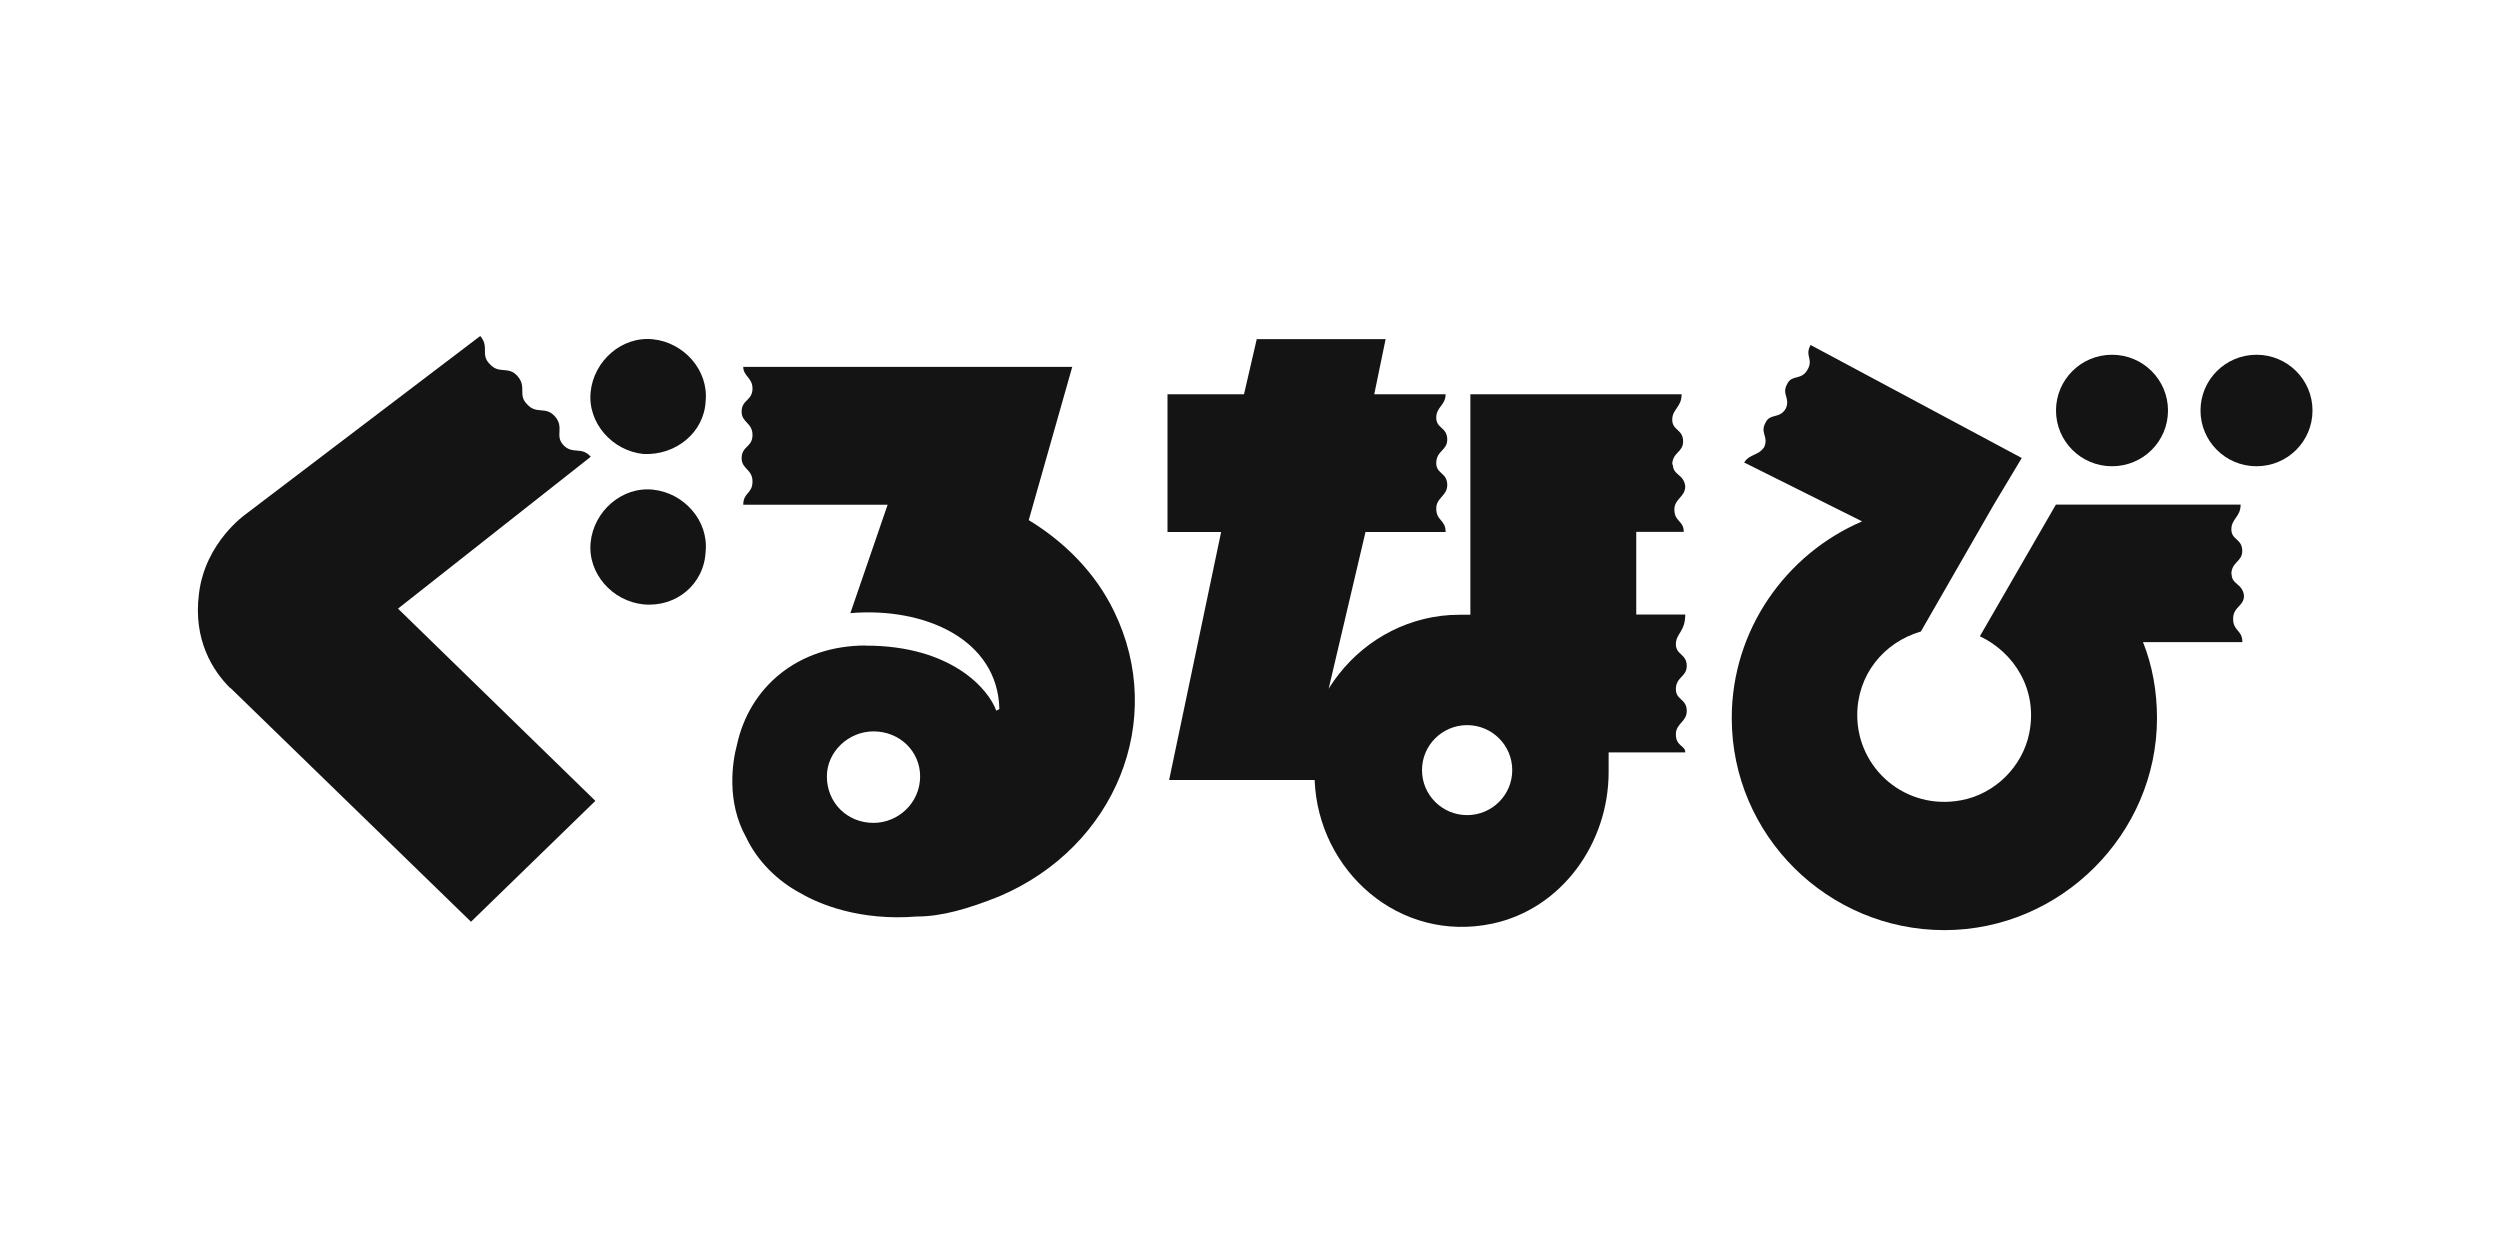
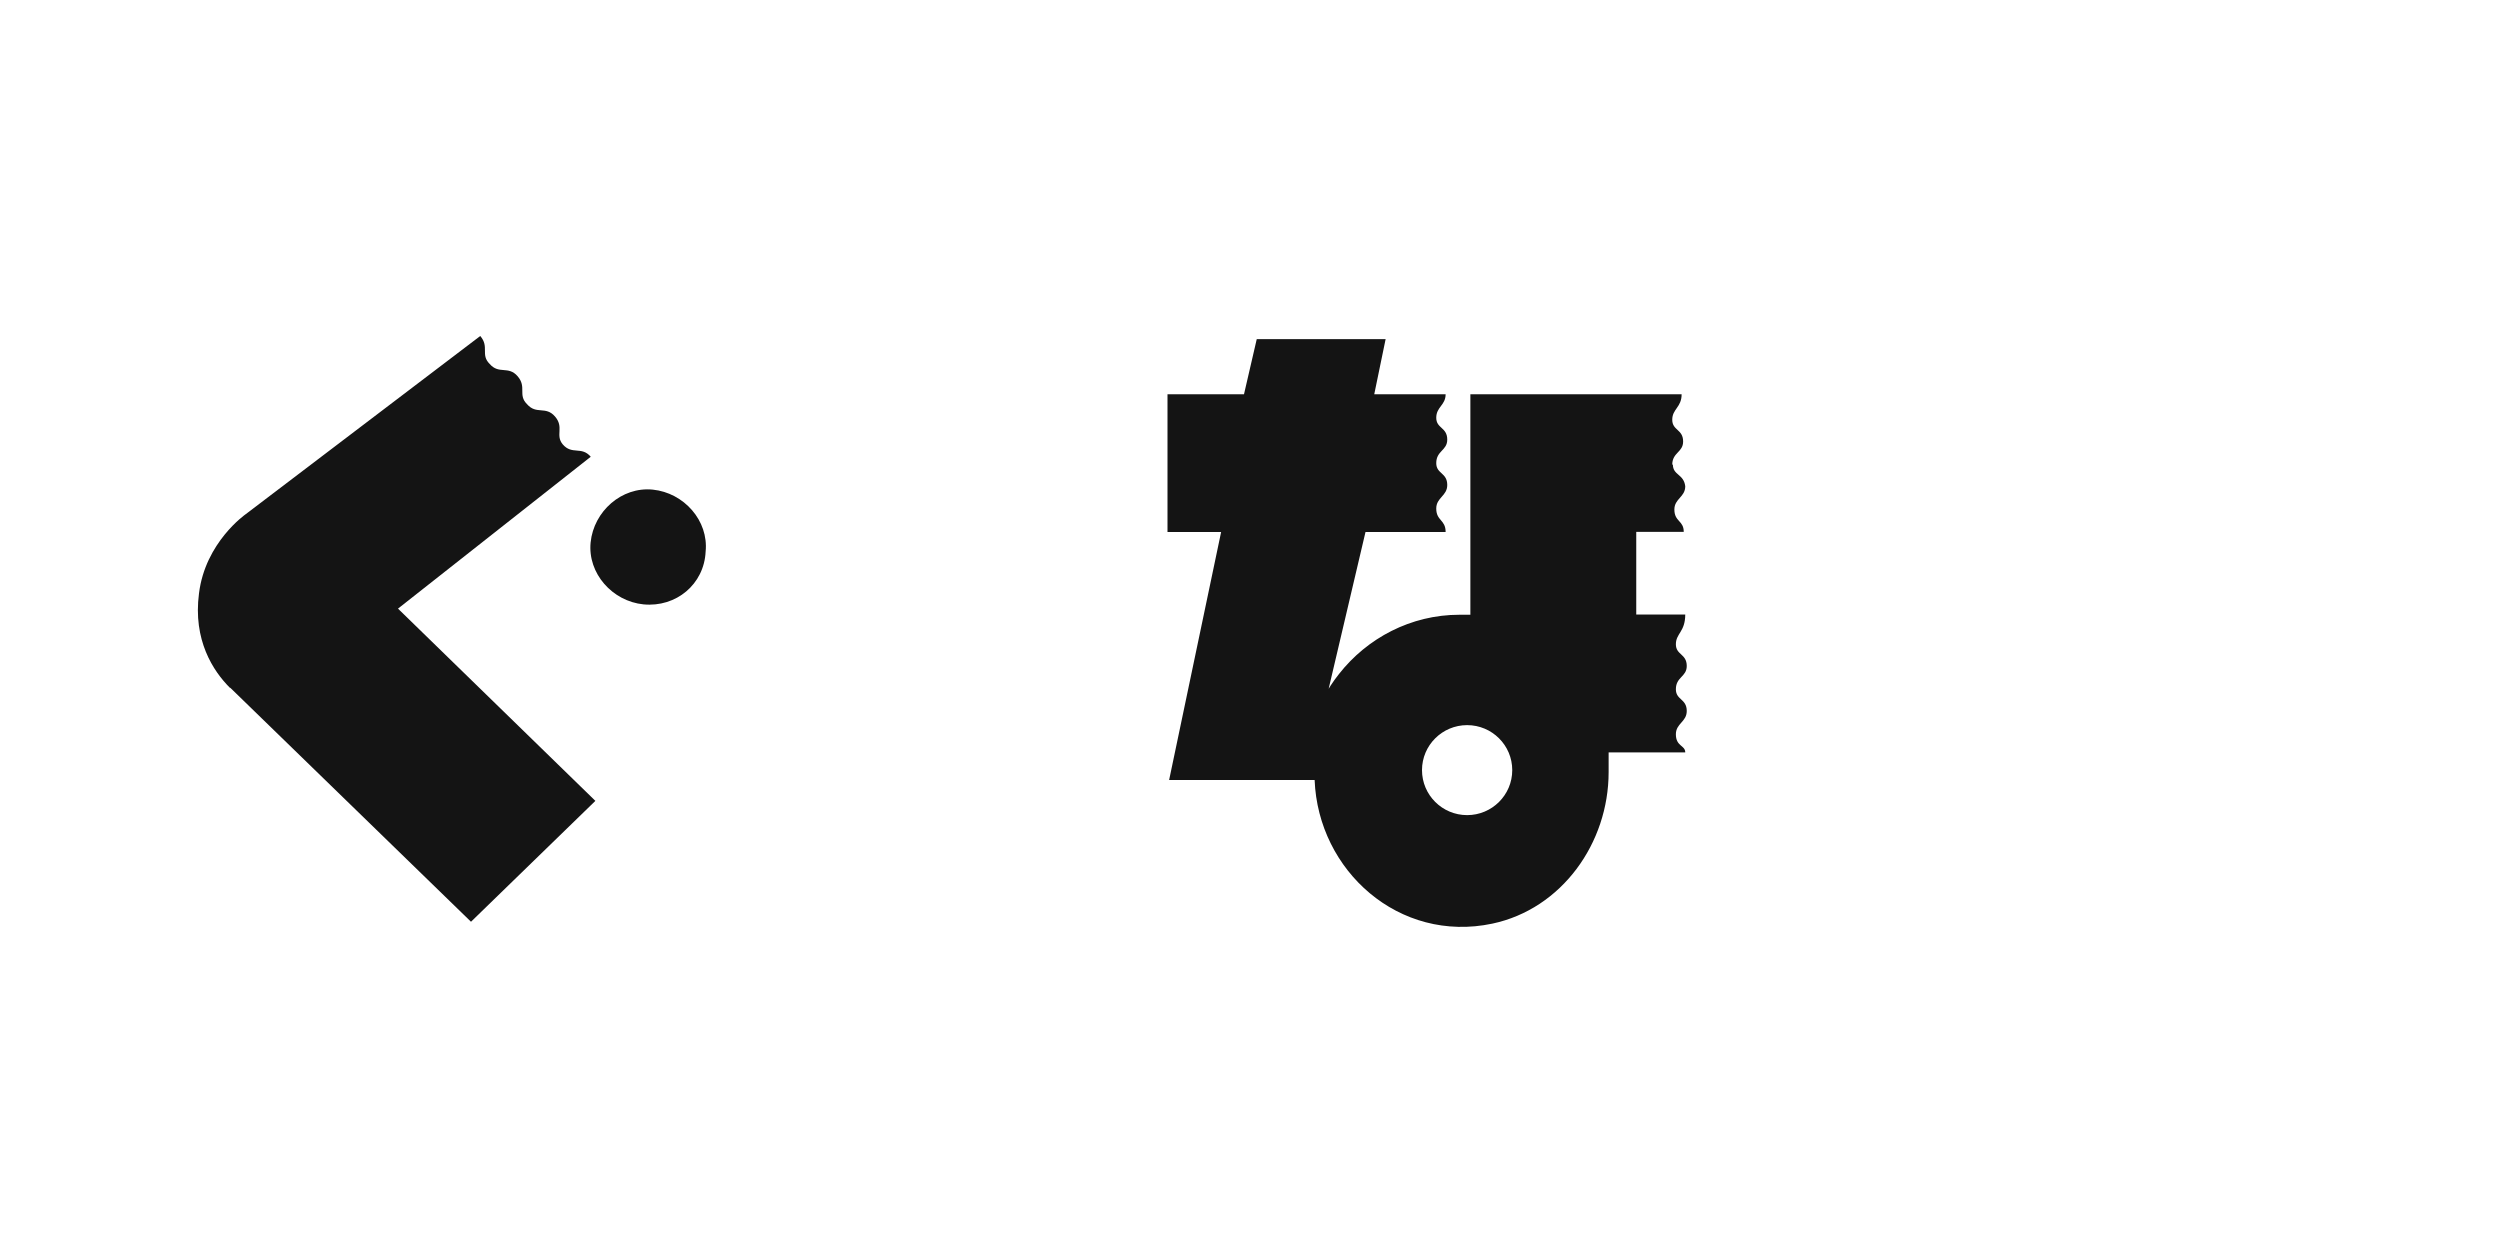
<svg xmlns="http://www.w3.org/2000/svg" id="Layer_1" viewBox="0 0 200 100">
  <path d="M18.41,55.04c-1.37-1.36-2.98-3.84-2.49-7.57.5-4.09,3.73-6.33,3.73-6.33l18.77-14.26c.75.87,0,1.49.75,2.23.75.87,1.49.12,2.24.99.75.87,0,1.49.75,2.23.75.87,1.49.12,2.24.99s0,1.49.62,2.23c.75.87,1.49.12,2.24.99l-15.42,12.15,15.79,15.38-9.95,9.67-19.27-18.73Z" style="fill:#141414; stroke-width:0px;" />
-   <path d="M56.45,32.1c.25-2.48-1.74-4.71-4.23-4.96-2.49-.25-4.72,1.74-4.97,4.22-.25,2.48,1.74,4.71,4.23,4.96,2.61.12,4.85-1.74,4.97-4.22Z" style="fill:#141414; stroke-width:0px;" />
  <path d="M56.45,44.13c.25-2.48-1.74-4.71-4.23-4.96-2.49-.25-4.72,1.74-4.97,4.22-.25,2.48,1.74,4.71,4.23,4.96,2.61.25,4.85-1.61,4.97-4.22Z" style="fill:#141414; stroke-width:0px;" />
  <path d="M133.78,37.18c0-.99.87-.99.87-1.86,0-.99-.87-.87-.87-1.74s.75-.99.75-2.04h-16.9v17.64h-.88c-3.88,0-7.38,1.87-9.63,4.74-.5.62-.88,1.25-1.25,1.87h.26l3.11-13.23h6.41c0-1-.75-.88-.75-1.88,0-.88.88-1,.88-1.88,0-1-.88-.88-.88-1.75,0-1,.88-1,.88-1.88,0-1-.88-.88-.88-1.75s.75-1,.75-1.88h-5.71l.91-4.41h-10.31l-1.02,4.41h-6.12v11.02h4.29l-4.16,19.84h11.64c.28,7.26,6.76,13.07,14.22,11.49,5.55-1.18,9.3-6.44,9.3-12.12v-1.58s6.13,0,6.13,0c0-.58-.75-.46-.75-1.45,0-.87.87-.99.87-1.86,0-.99-.87-.87-.87-1.74,0-.99.87-.99.87-1.86,0-.99-.87-.87-.87-1.74s.75-.99.75-2.38h-3.92v-6.61h3.8c0-.92-.75-.8-.75-1.79,0-.87.87-.99.87-1.86-.12-.99-.99-.87-.99-1.74ZM117.37,65.21c-1.99,0-3.61-1.61-3.61-3.6s1.62-3.6,3.61-3.6,3.61,1.61,3.61,3.6-1.62,3.6-3.61,3.6Z" style="fill:#141414; stroke-width:0px;" />
-   <path d="M173.44,32.84c0,2.47-2,4.46-4.48,4.46s-4.48-2-4.48-4.46,2-4.46,4.48-4.46,4.48,2,4.48,4.46Z" style="fill:#141414; stroke-width:0px;" />
-   <path d="M185,32.84c0,2.47-2,4.46-4.48,4.46s-4.48-2-4.48-4.46,2-4.46,4.48-4.46,4.48,2,4.48,4.46Z" style="fill:#141414; stroke-width:0px;" />
-   <path d="M178.51,45.94c0-.99.87-.99.87-1.86,0-.99-.87-.87-.87-1.73s.74-.99.74-1.98h-14.78l-6.08,10.53c2.74,1.3,4.65,4.27,3.95,7.75-.54,2.69-2.75,4.87-5.44,5.37-4.45.84-8.32-2.52-8.32-6.81,0-3.22,2.11-5.82,5.09-6.69l5.84-10.16,2.23-3.72-16.89-9.04c-.5.87.25,1.11-.25,1.98-.5.87-1.24.37-1.61,1.11-.5.87.25,1.11-.12,1.98-.5.87-1.24.37-1.61,1.11-.5.87.25,1.11-.12,1.98-.5.74-1.12.5-1.61,1.24l9.44,4.71c-6.08,2.6-10.43,8.67-10.43,15.73,0,9.41,7.7,16.97,17.01,16.97s17.01-7.68,17.01-16.97c0-2.11-.37-4.21-1.12-6.07h7.95c0-.99-.74-.87-.74-1.86s.87-.99.87-1.86c-.12-.99-.99-.87-.99-1.73Z" style="fill:#141414; stroke-width:0px;" />
-   <path d="M69.27,51.64c-5.46,0-9.31,3.34-10.31,7.93-.37,1.36-.87,4.58.74,7.43.87,1.86,2.48,3.47,4.35,4.46,1.49.87,4.72,2.23,9.31,1.86,1.99,0,4.1-.62,6.58-1.61,9.31-3.96,13.41-14.12,9.19-22.79-1.49-3.1-3.97-5.57-6.83-7.31l3.48-12.26h-26.32c0,.74.74.87.74,1.73,0,.99-.87.87-.87,1.86,0,.87.87.87.87,1.86s-.87.87-.87,1.86c0,.87.87.87.87,1.86s-.74.87-.74,1.86h11.55l-2.98,8.67c5.96-.5,11.8,2.11,11.92,7.68l-.25.12c-.62-1.73-3.6-5.2-10.43-5.2ZM69.88,65.83c-2.11,0-3.73-1.61-3.73-3.72,0-1.98,1.74-3.6,3.73-3.6,2.11,0,3.73,1.61,3.73,3.6,0,2.11-1.74,3.72-3.73,3.72Z" style="fill:#141414; stroke-width:0px;" />
</svg>